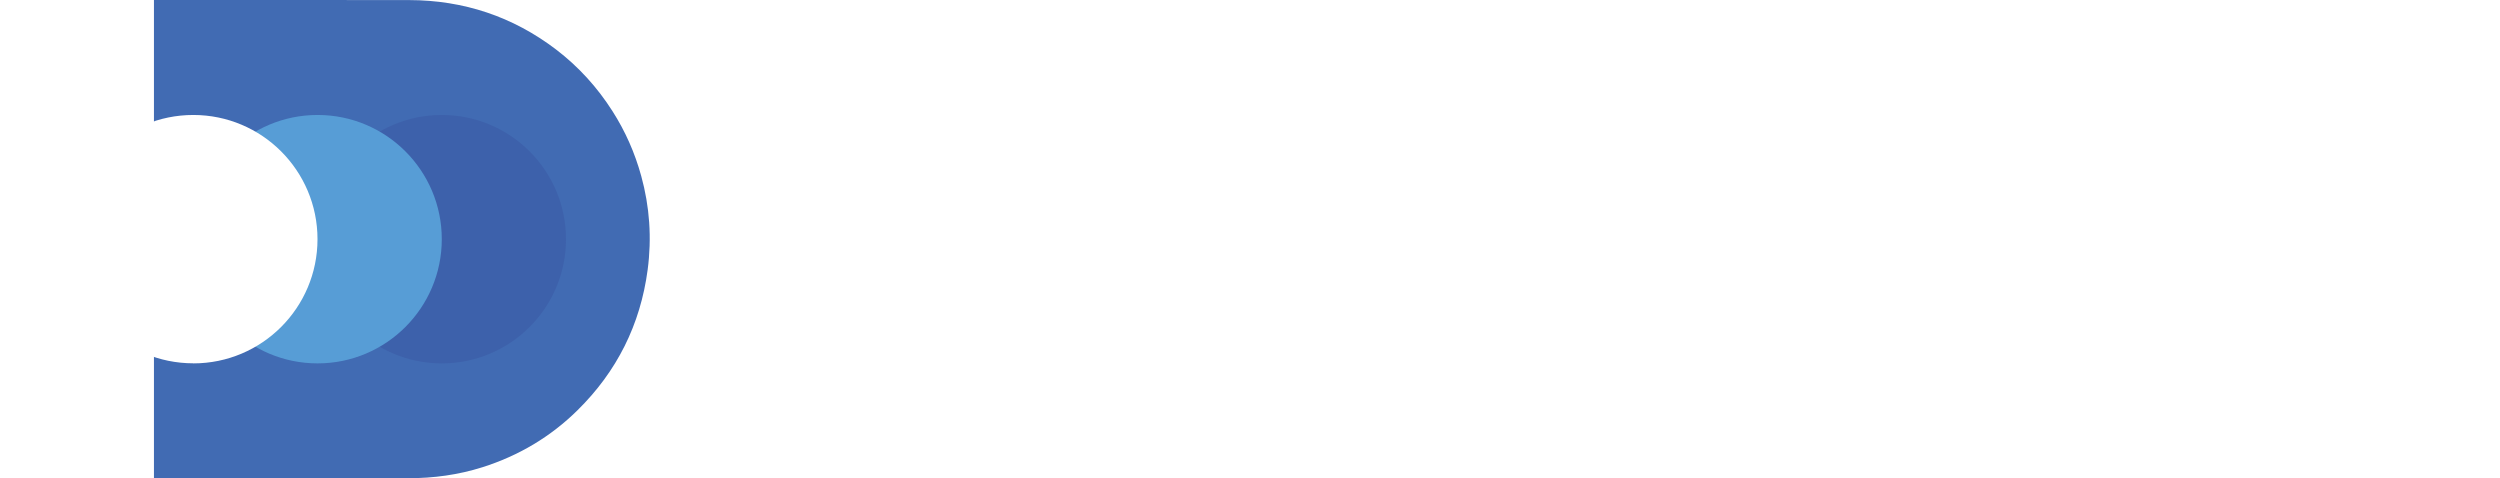
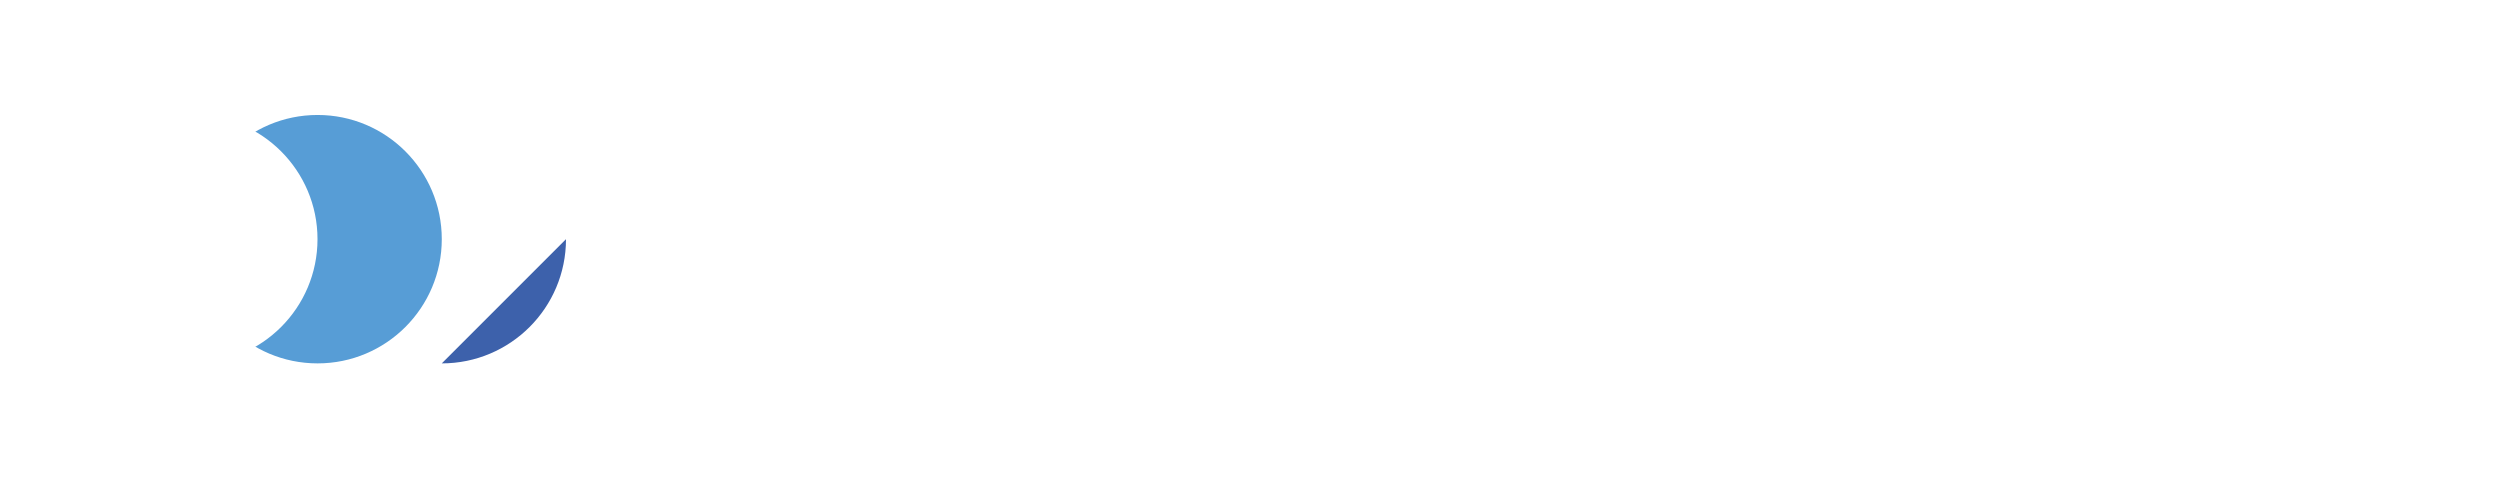
<svg xmlns="http://www.w3.org/2000/svg" id="Camada_1" viewBox="0 0 343.78 65.76">
  <defs>
    <style>.cls-1{fill:#3d61ab;filter:url(#drop-shadow-1);}.cls-1,.cls-2,.cls-3,.cls-4,.cls-5{stroke-width:0px;}.cls-2{fill:#416bb3;}.cls-3{fill:#579dd6;filter:url(#drop-shadow-2);}.cls-4{filter:url(#drop-shadow-3);}.cls-4,.cls-5{fill:#fff;}</style>
    <filter id="drop-shadow-1" filterUnits="userSpaceOnUse">
      <feOffset dx="5.67" dy="0" />
      <feGaussianBlur result="blur" stdDeviation="2.83" />
      <feFlood flood-color="#1d1d1b" flood-opacity=".75" />
      <feComposite in2="blur" operator="in" />
      <feComposite in="SourceGraphic" />
    </filter>
    <filter id="drop-shadow-2" filterUnits="userSpaceOnUse">
      <feOffset dx="5.67" dy="0" />
      <feGaussianBlur result="blur-2" stdDeviation="2.83" />
      <feFlood flood-color="#1d1d1b" flood-opacity=".75" />
      <feComposite in2="blur-2" operator="in" />
      <feComposite in="SourceGraphic" />
    </filter>
    <filter id="drop-shadow-3" filterUnits="userSpaceOnUse">
      <feOffset dx="5.67" dy="0" />
      <feGaussianBlur result="blur-3" stdDeviation="2.83" />
      <feFlood flood-color="#1d1d1b" flood-opacity=".75" />
      <feComposite in2="blur-3" operator="in" />
      <feComposite in="SourceGraphic" />
    </filter>
  </defs>
-   <path class="cls-2" d="M88.17,24.18c-.87-3.16-2.18-6.13-3.95-8.9-2.09-3.28-4.66-6.11-7.75-8.47C70.51,2.27,63.75.03,56.27.01,51.06,0,45.85,0,40.65,0h0s-19.48,0-19.48,0v65.76h19.48c5.17,0,10.33,0,15.5,0,3.47,0,6.87-.46,10.19-1.51,4.98-1.58,9.36-4.17,13.08-7.84,5.41-5.33,8.64-11.77,9.64-19.31.58-4.37.28-8.68-.89-12.93" />
  <path class="cls-5" d="M339,34.31h.35v-2.55h.94v-.3h-2.22v.3h.94v2.55h0ZM342.3,33.77l-.91-2.31h-.6v2.86h.35v-2.55h.01l1.03,2.55h.21l1.03-2.55h.01v2.55h.35v-2.86h-.6l-.89,2.31h0Z" />
  <path class="cls-5" d="M146.86,38.98c1.11,1.42,2.14,2.74,3.18,4.07,2.2,2.82,4.39,5.64,6.59,8.46,2.23,2.86,4.47,5.71,6.69,8.57.23.3.47.43.86.43,2.66-.02,5.33,0,7.99,0h.54c-.11-.18-.16-.28-.24-.38-3.08-3.95-6.17-7.9-9.25-11.86-3.63-4.65-7.26-9.31-10.9-13.96-.12-.15-.24-.3-.35-.45-.55-.72-.56-1.25,0-1.97,2.49-3.2,4.99-6.4,7.49-9.6,2.11-2.71,4.22-5.42,6.34-8.12,1.97-2.53,3.95-5.05,5.92-7.58.33-.43.66-.86,1.03-1.34-.17-.02-.26-.04-.36-.04-2.78,0-5.55,0-8.33,0-.19,0-.44.1-.55.24-1.86,2.36-3.7,4.73-5.54,7.1-2.04,2.62-4.08,5.23-6.13,7.85-1.46,1.87-2.91,3.73-4.37,5.6-.09.12-.19.23-.33.4-.39-.3-.74-.62-1.14-.89-1.66-1.1-2.73-2.76-3.92-4.28-2.72-3.48-5.42-6.97-8.13-10.45-1.35-1.74-2.71-3.47-4.05-5.22-.2-.26-.41-.36-.74-.36-2.74.01-5.48,0-8.22,0h-.57c4.16,5.3,8.25,10.51,12.34,15.72l-.07.1c-.38-.08-.76-.19-1.14-.24-.6-.07-1.21-.09-1.81-.16-.17-.02-.38-.09-.48-.21-2.62-3.32-5.24-6.66-7.85-9.99-1.9-2.42-3.8-4.84-5.71-7.27-.06-.08-.11-.16-.21-.3.18-.01.3-.03.42-.03,4.87,0,9.73,0,14.6,0,.29,0,.47.09.64.32,2.4,3.1,4.81,6.19,7.21,9.29,2.7,3.48,5.4,6.95,8.1,10.43.05.07.1.15.18.28.44-.56.82-1.04,1.21-1.53,1.89-2.42,3.77-4.83,5.66-7.25,2.22-2.85,4.44-5.7,6.67-8.55.72-.92,1.44-1.85,2.17-2.76.09-.11.27-.21.41-.21,4.92-.01,9.83,0,14.75,0l.19.03c-.04.09-.05.18-.1.24-1.95,2.5-3.91,4.99-5.85,7.48-2.04,2.62-4.08,5.24-6.12,7.86-2.82,3.62-5.65,7.24-8.48,10.86-.86,1.1-1.72,2.21-2.59,3.31-.17.21-.16.35,0,.56,1.49,1.89,2.96,3.79,4.44,5.69,2.6,3.33,5.2,6.66,7.8,9.99,3.24,4.15,6.48,8.3,9.73,12.45.4.52.8,1.04,1.26,1.64-.21.02-.34.04-.46.04-4.82,0-9.63,0-14.45,0-.26,0-.42-.08-.58-.29-1.76-2.27-3.54-4.53-5.31-6.8-2.27-2.91-4.54-5.82-6.81-8.73-1.1-1.4-2.19-2.81-3.29-4.21-.06-.08-.13-.15-.23-.27-.35.44-.69.86-1.02,1.29-2.61,3.35-5.22,6.7-7.83,10.06-2.2,2.83-4.4,5.67-6.59,8.51-.25.32-.51.45-.93.44-6.39-.02-12.79-.01-19.18,0-.36,0-.55-.12-.72-.42-2.5-4.36-5.02-8.71-7.54-13.06-1.78-3.08-3.58-6.16-5.37-9.24-1.58-2.72-3.15-5.44-4.72-8.17-.07-.13-.14-.27-.24-.47.2-.01.35-.03.49-.02,3.15.02,6.29,0,9.44.06,1.27.02,2.52-.05,3.7-.54,2.08-.86,3.62-2.31,4.64-4.32.55-1.09.79-2.27.79-3.47,0-2.06-.64-3.89-2.04-5.44-1.32-1.46-2.9-2.46-4.84-2.87-.09-.02-.22-.12-.24-.19-.14-.74-.25-1.49-.38-2.33.43.06.79.1,1.15.17,2.74.53,4.93,1.97,6.59,4.17,2.63,3.51,2.88,7.31,1.04,11.22-1.13,2.41-3.06,4.11-5.48,5.2-1.29.58-2.67.84-4.08.83-2-.01-4-.03-6-.05-.15,0-.3,0-.51,0,.05.13.07.23.11.31,2,3.46,4,6.92,6.01,10.38,1.96,3.39,3.92,6.79,5.88,10.18,1.03,1.78,2.06,3.57,3.11,5.35.07.13.27.26.42.26,2.56.01,5.12,0,7.68,0,.06,0,.12-.02.26-.05-3.82-6.68-7.61-13.32-11.44-20.01.26-.11.49-.22.72-.3,2.65-.99,4.92-2.55,6.82-4.64,2.16-2.38,3.72-5.09,4.41-8.26.33-1.52.49-3.07.43-4.62-.08-2.15-.48-4.25-1.31-6.24-.78-1.88-1.9-3.57-3.25-5.1-1.49-1.69-3.23-3.06-5.23-4.1-2.27-1.18-4.68-1.83-7.24-1.91-.7-.02-1.4-.06-2.1-.06-6.96,0-13.91,0-20.87,0-.37,0-.58-.11-.74-.44-.26-.52-.57-1.02-.85-1.53-.06-.11-.11-.22-.2-.39.19-.01.32-.03.45-.03,8.1,0,16.2-.02,24.31.01,2.1,0,4.13.48,6.11,1.18,2.19.78,4.15,1.96,5.92,3.43,2.41,2,4.27,4.45,5.61,7.29.96,2.04,1.52,4.19,1.72,6.42.26,2.9.02,5.77-.91,8.55-.83,2.48-2.16,4.68-3.82,6.69-1.72,2.09-3.78,3.76-6.17,5.02-.21.11-.33.18-.17.45,2.69,4.68,5.36,9.36,8.04,14.05.05.09.11.17.2.3.24-.3.47-.57.68-.84,3.09-3.93,6.17-7.87,9.25-11.8.17-.22.34-.33.64-.31.71.04,1.42.04,2.13.07.12,0,.24.04.47.08-4.47,5.69-8.89,11.32-13.38,17.04.22.02.34.04.47.04,2.79,0,5.58,0,8.37,0,.26,0,.43-.08.58-.28,2.37-3.06,4.74-6.11,7.12-9.17,2.37-3.05,4.75-6.11,7.13-9.15.26-.33.6-.58.9-.88.58-.6,1.16-1.21,1.73-1.82.04-.05.06-.11.12-.23h0Z" />
  <path class="cls-5" d="M254.7,49.08c-.42-5.04-4.1-8.43-9.29-8.49-5.75-.06-11.5-.02-17.25-.03-.26,0-.53.01-.78-.03-.71-.12-1.13-.68-1.07-1.4.06-.73.49-1.17,1.23-1.17,6.23,0,12.46-.14,18.68.06,5.55.18,9.96,3.34,11.12,9.5.48,2.55.5,5.16-.08,7.72-.95,4.19-3.92,6.9-8.17,7.53-.49.07-.99.14-1.49.14-5.23,0-10.45.04-15.68,0-2.11-.02-3.9-.83-5.16-2.59-2.19-3.06-1.51-7.94,1.38-9.99,1.37-.97,2.93-1.25,4.57-1.25,7.06,0,14.11,0,21.17,0h.81ZM254.75,51.69c-2.56,0-5.09,0-7.61,0-4.9,0-9.8-.02-14.7.01-2.57.02-4.18,1.74-4.18,4.34,0,2.59,1.57,4.25,4.15,4.27,4.9.03,9.8.06,14.7-.02,4.74-.07,7.99-3.76,7.63-8.61h0Z" />
  <path class="cls-5" d="M188.53,43.84c1.03-1.95,2.41-3.49,4.35-4.5,1.67-.87,3.46-1.31,5.33-1.34,3.42-.05,6.84-.12,10.26.02,4.14.17,7.62,1.77,9.8,5.48,1.55,2.64,1.97,5.53,1.67,8.55-.19,1.91-.68,3.72-1.67,5.37-1.92,3.22-4.88,4.86-8.51,5.37-.67.09-1.34.13-2.02.14-3.51,0-7.02.1-10.52-.03-3.61-.13-6.74-1.45-9.01-4.4-1.52-1.97-2.31-4.25-2.4-6.71-.12-3.33-.07-6.66-.08-9.99-.01-3.01,0-6.01,0-9.02,0-1.1.36-1.54,1.22-1.59,1.07-.06,1.58.42,1.59,1.5,0,3.48,0,6.97,0,10.45v.71h0ZM202.84,60.2v.11c1.79,0,3.58.09,5.35-.02,3.59-.22,6.44-1.74,8.03-5.12,1.07-2.28,1.25-4.71.73-7.14-.99-4.58-4.22-7.29-8.88-7.41-3.48-.09-6.97-.13-10.45.01-3.75.15-6.69,1.8-8.25,5.38-.88,2.02-1.02,4.16-.71,6.33.62,4.3,3.53,7.33,7.86,7.82,2.08.24,4.21.04,6.32.04h0Z" />
  <path class="cls-5" d="M321.71,50.23c2.19,1.67,4.3,3.28,6.4,4.89,2.28,1.74,4.58,3.47,6.84,5.24.32.25.6.65.7,1.03.14.54-.01,1.12-.58,1.39-.58.28-1.18.24-1.72-.17-1.71-1.31-3.42-2.62-5.13-3.93-2.97-2.27-5.94-4.55-8.92-6.82-.19-.15-.46-.27-.7-.27-4.11-.02-8.23,0-12.35,0-.06,0-.13.02-.3.05v.74c0,2.85,0,5.71,0,8.56,0,.3,0,.61-.04.91-.08.71-.49,1.06-1.22,1.08-.9.03-1.3-.23-1.45-.96-.05-.25-.07-.52-.07-.78,0-9.43,0-18.86,0-28.29,0-1.38.54-1.91,1.73-1.71.57.09.95.41,1.01,1.03.03.32.05.65.05.98,0,4.97,0,9.93,0,14.9v.87h.74c3.92,0,7.84,0,11.76-.02.36,0,.77-.14,1.06-.36,4.44-3.37,8.86-6.76,13.29-10.13.25-.19.55-.4.84-.45.57-.1,1.16-.07,1.47.56.32.66.16,1.32-.46,1.79-2.11,1.62-4.22,3.22-6.33,4.83-2.18,1.66-4.36,3.33-6.61,5.04h0Z" />
  <path class="cls-5" d="M293.76,55.41c0-1.7.01-3.4,0-5.1-.02-2.39-.6-4.61-2.16-6.49-1.75-2.11-4.1-3.12-6.75-3.19-3.46-.1-6.93-.15-10.38.11-4.52.34-7.83,3.88-8.03,8.41-.16,3.85-.1,7.7-.14,11.56,0,.3,0,.61,0,.91-.04.9-.45,1.3-1.35,1.3-.92,0-1.39-.37-1.39-1.26,0-4.31-.11-8.63.12-12.93.32-5.83,4.48-10.03,10.31-10.63,2.01-.2,4.04-.14,6.07-.14,1.98,0,3.98-.08,5.94.13,6.1.64,10.2,4.93,10.45,11.04.17,4.09.11,8.18.11,12.28,0,1.14-.48,1.55-1.57,1.5-.74-.03-1.15-.39-1.2-1.18-.05-.85-.03-1.7-.03-2.55,0-1.26,0-2.53,0-3.79h0Z" />
-   <path class="cls-1" d="M55.08,49.97c9.43,0,17.08-7.65,17.08-17.08s-7.65-17.08-17.08-17.08-17.08,7.65-17.08,17.08,7.65,17.08,17.08,17.08" />
+   <path class="cls-1" d="M55.08,49.97c9.43,0,17.08-7.65,17.08-17.08" />
  <path class="cls-3" d="M38,49.97c9.43,0,17.08-7.65,17.08-17.08s-7.65-17.08-17.08-17.08-17.08,7.65-17.08,17.08,7.65,17.08,17.08,17.08" />
  <path class="cls-4" d="M20.91,49.97c9.43,0,17.08-7.65,17.08-17.08s-7.65-17.08-17.08-17.08S3.83,23.45,3.83,32.88s7.65,17.08,17.08,17.08h0Z" />
</svg>